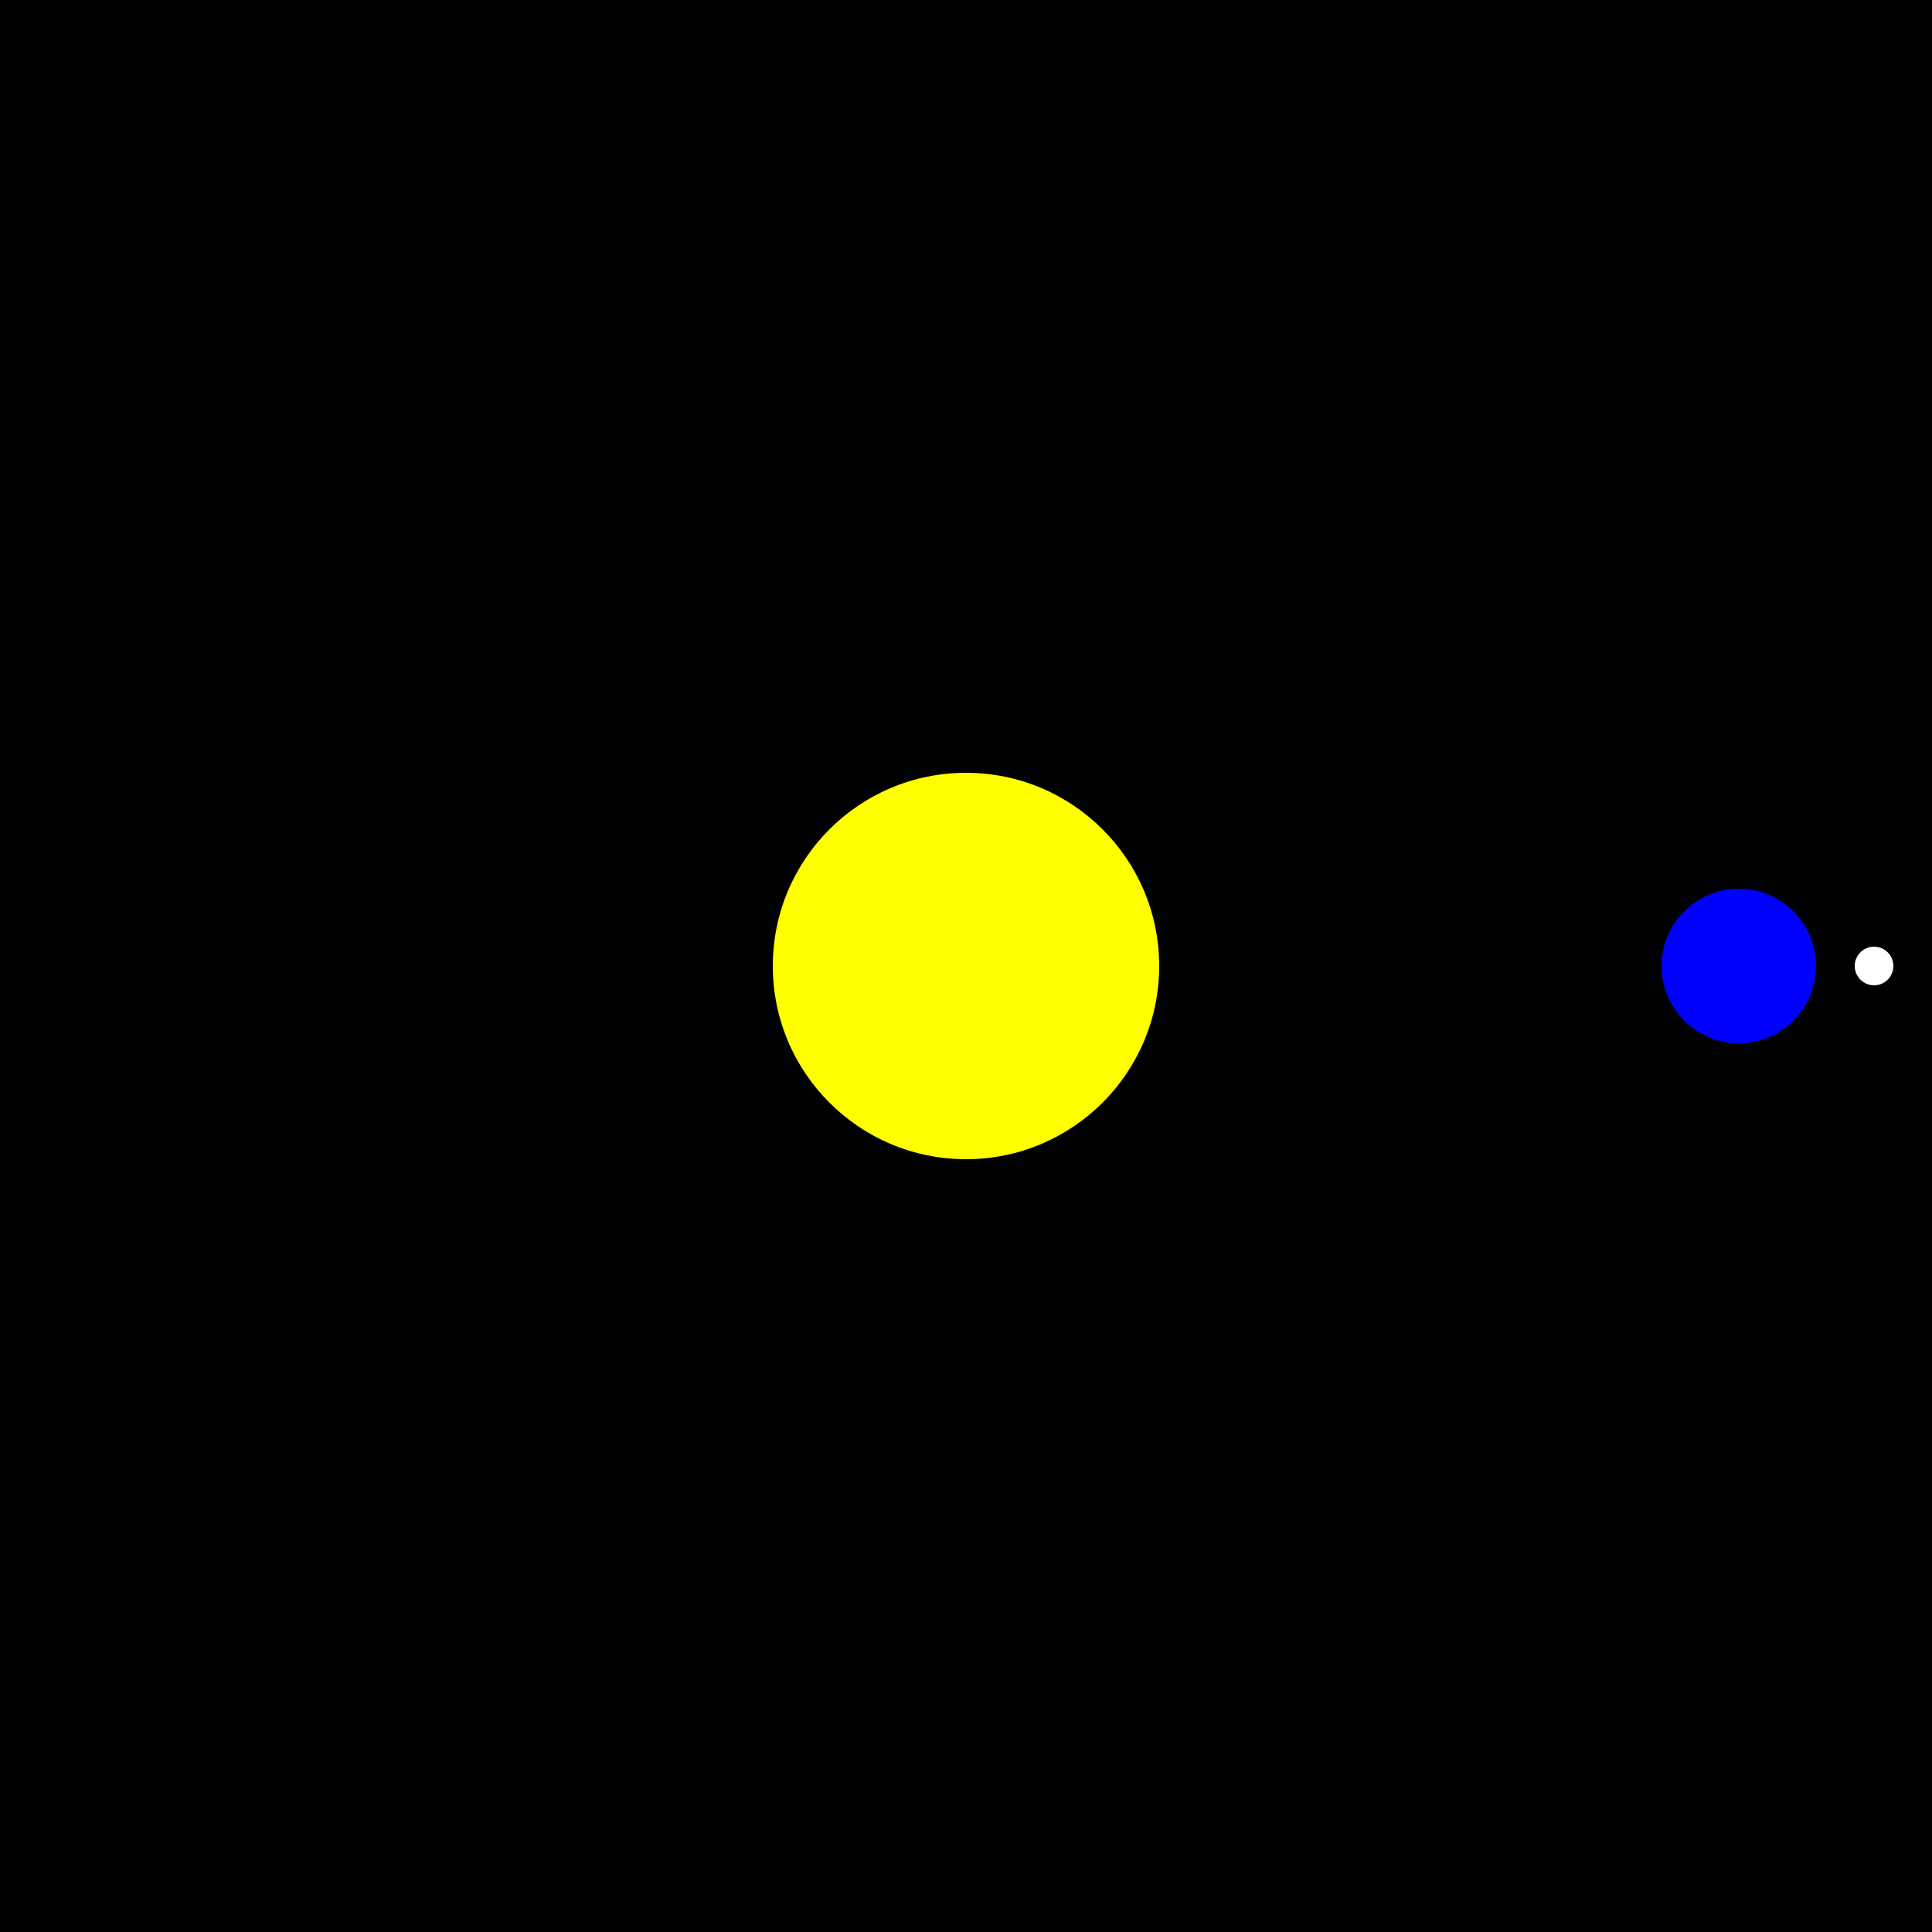
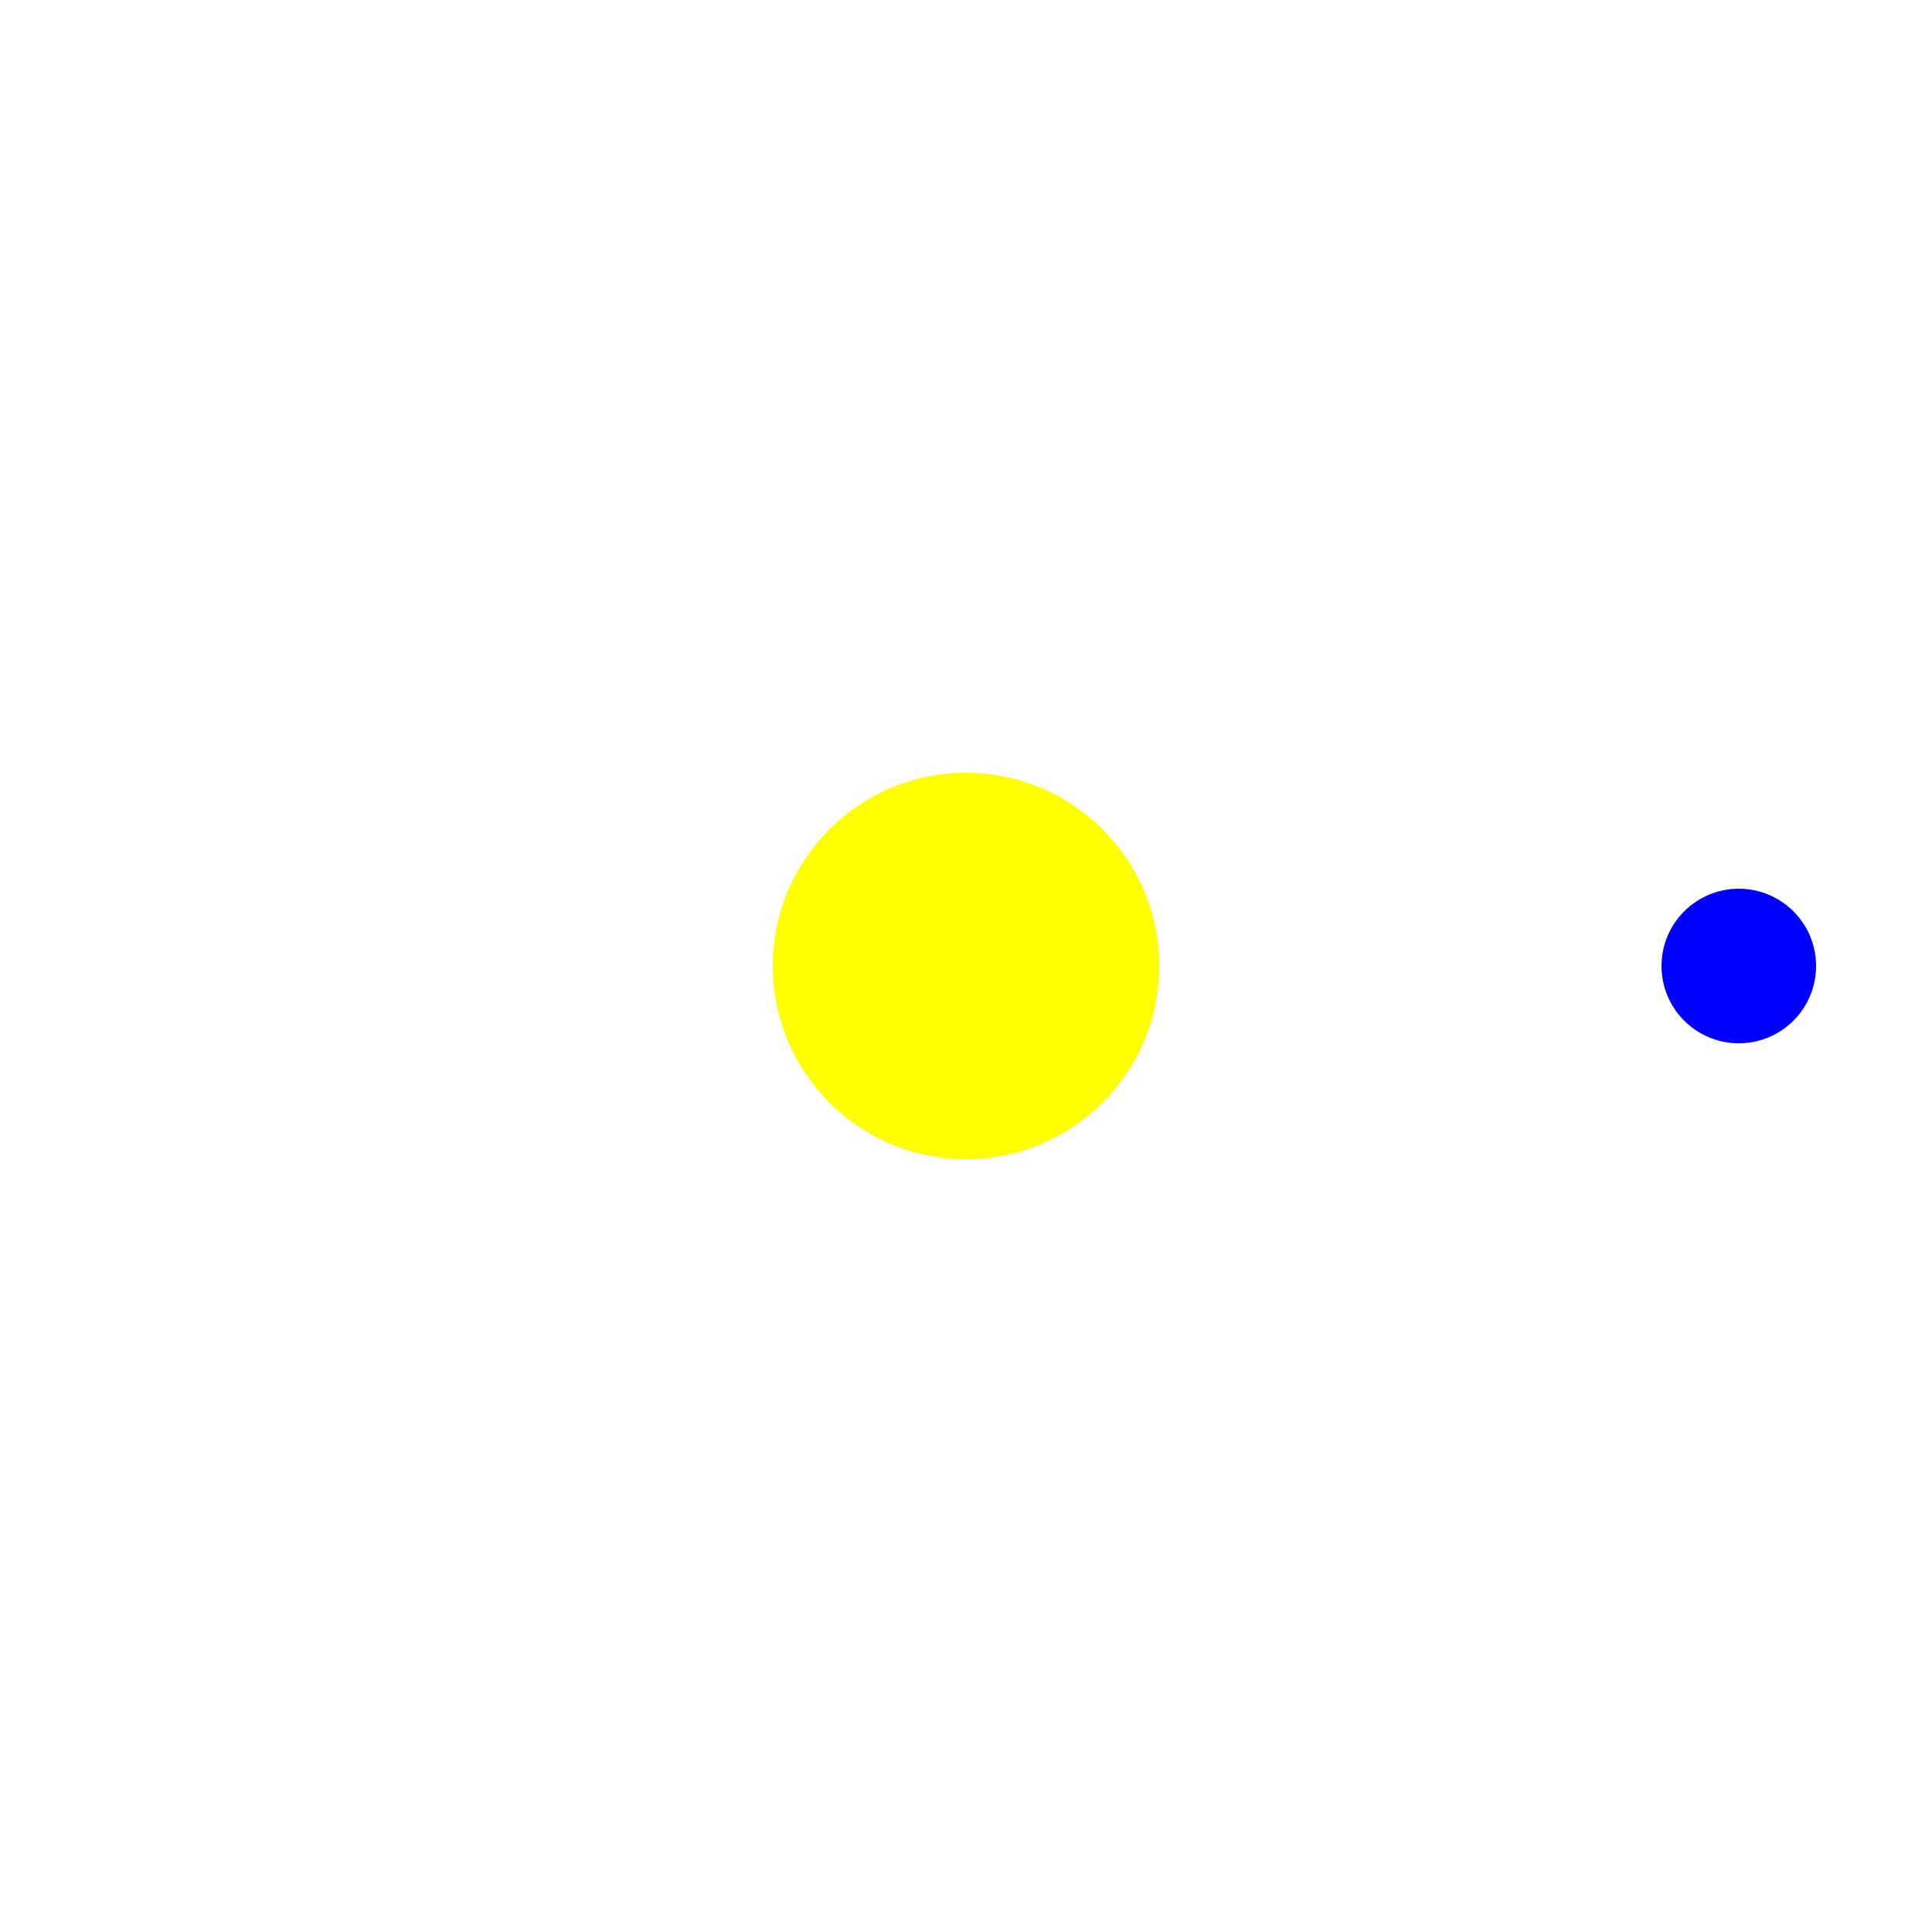
<svg viewBox="-500 -500 1000 1000">
  <g id="background">
-     <path style="fill: black" d="M -2000,-2000 H 2000 V 2000 H -2000 Z" />
-   </g>
+     </g>
  <circle id="sun" style="fill: yellow" cx="0" cy="0" r="100" />
  <g>
    <animateTransform attributeName="transform" type="rotate" dur="80s" from="0" to="360" repeatCount="indefinite" />
    <circle id="earth" style="fill: blue" cx="400" cy="0" r="40" />
    <g transform="translate( 400 0 )">
      <circle id="moon" style="fill: white" cx="70" cy="0" r="10">
        <animateTransform attributeName="transform" type="rotate" dur="20s" from="360" to="0" repeatCount="indefinite" />
      </circle>
    </g>
  </g>
</svg>